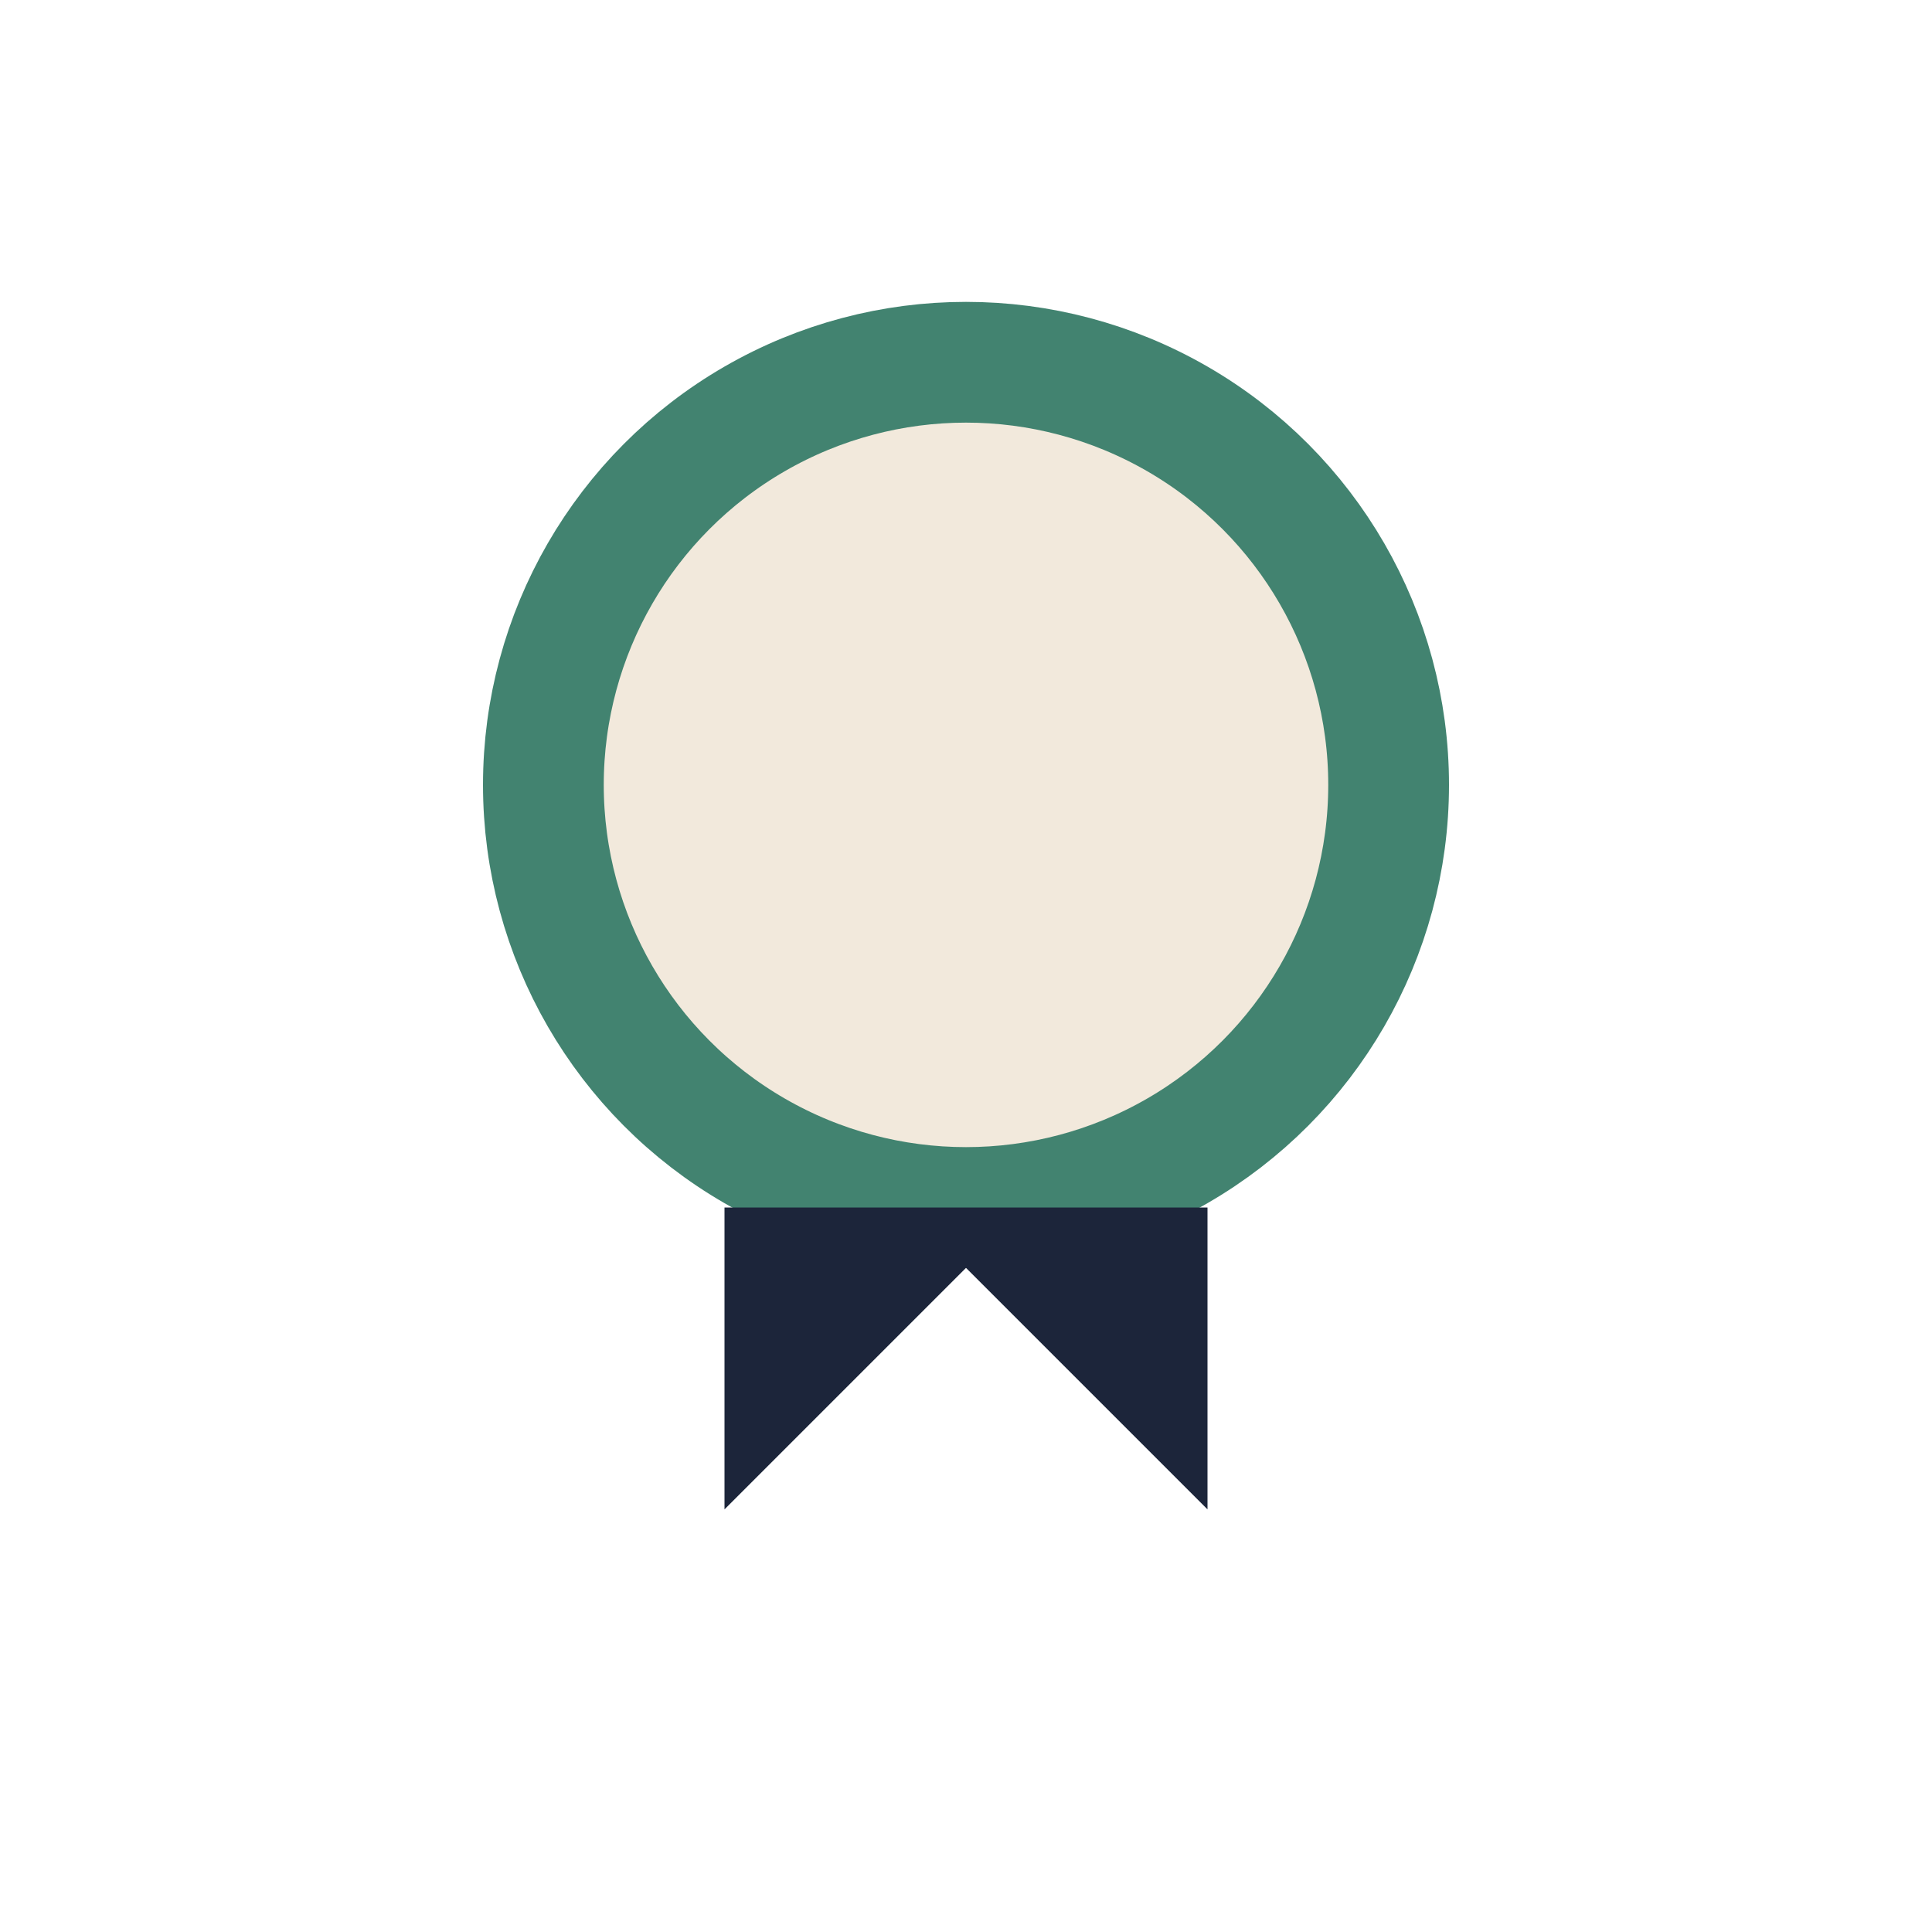
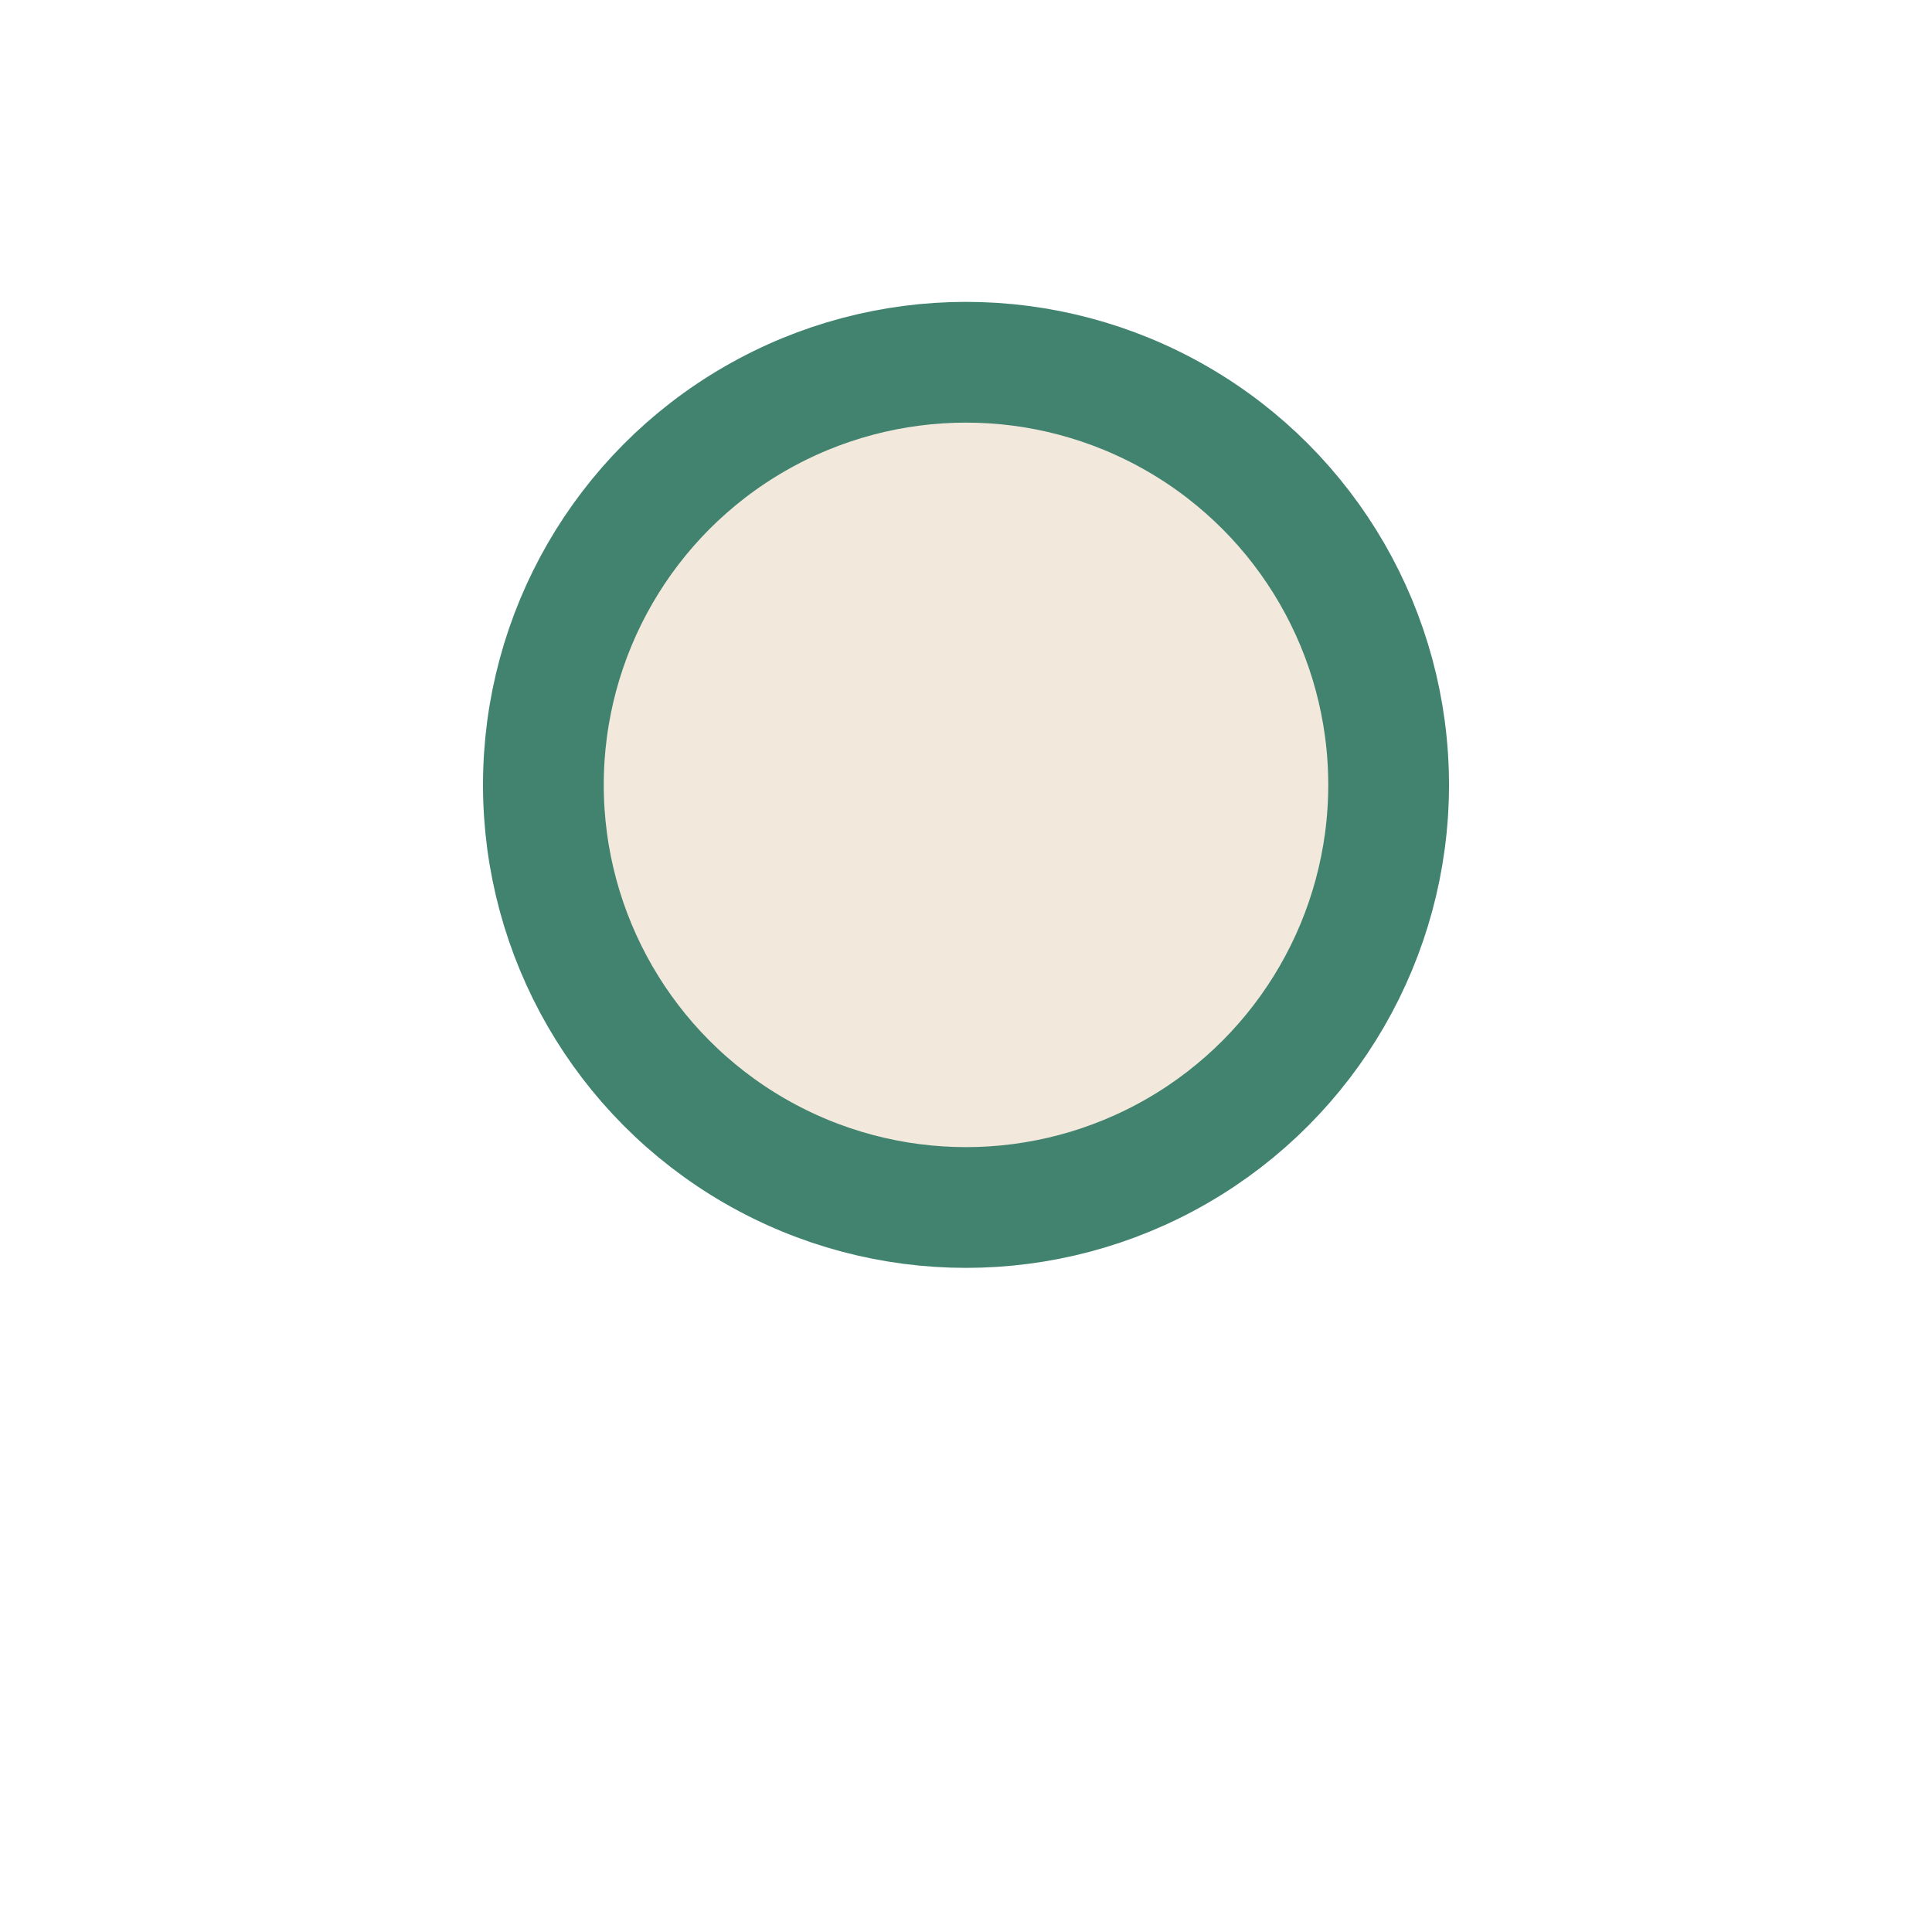
<svg xmlns="http://www.w3.org/2000/svg" width="32" height="32" viewBox="0 0 32 32">
  <circle cx="16" cy="13" r="7" fill="#F2E9DC" stroke="#428370" stroke-width="2" />
-   <path d="M12 25l4-4 4 4V20h-8v5z" fill="#1C253A" />
</svg>